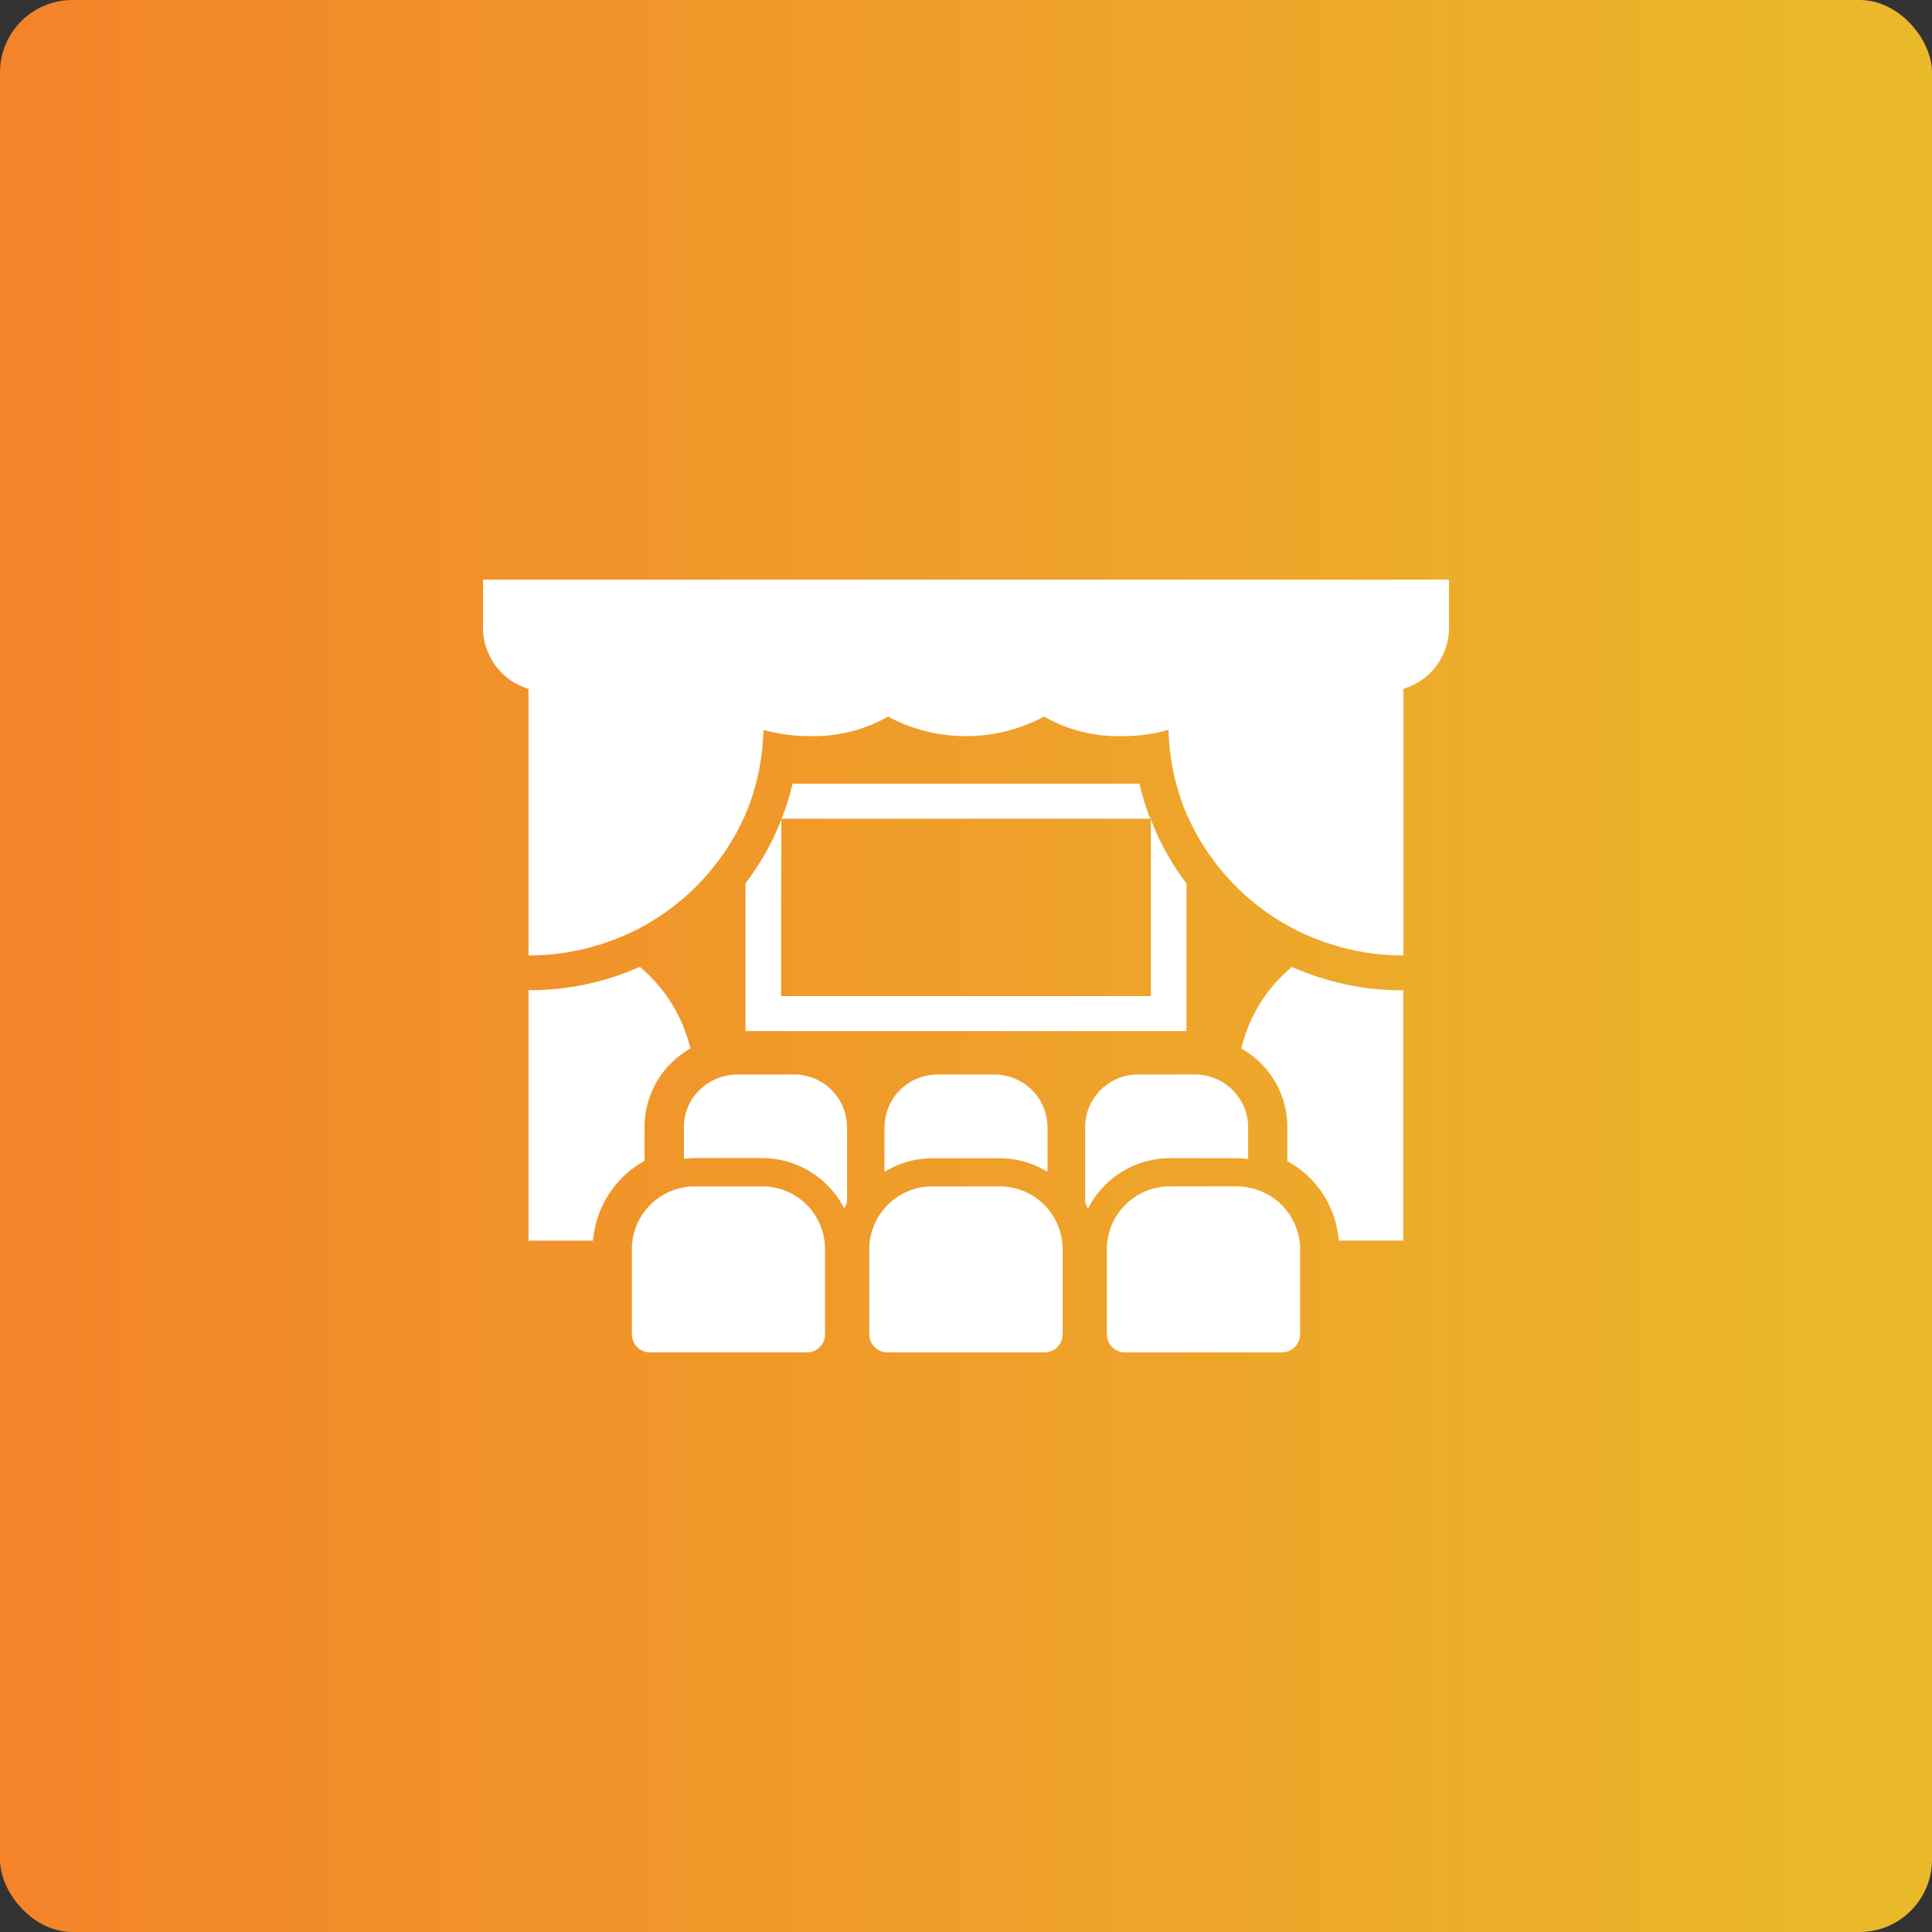
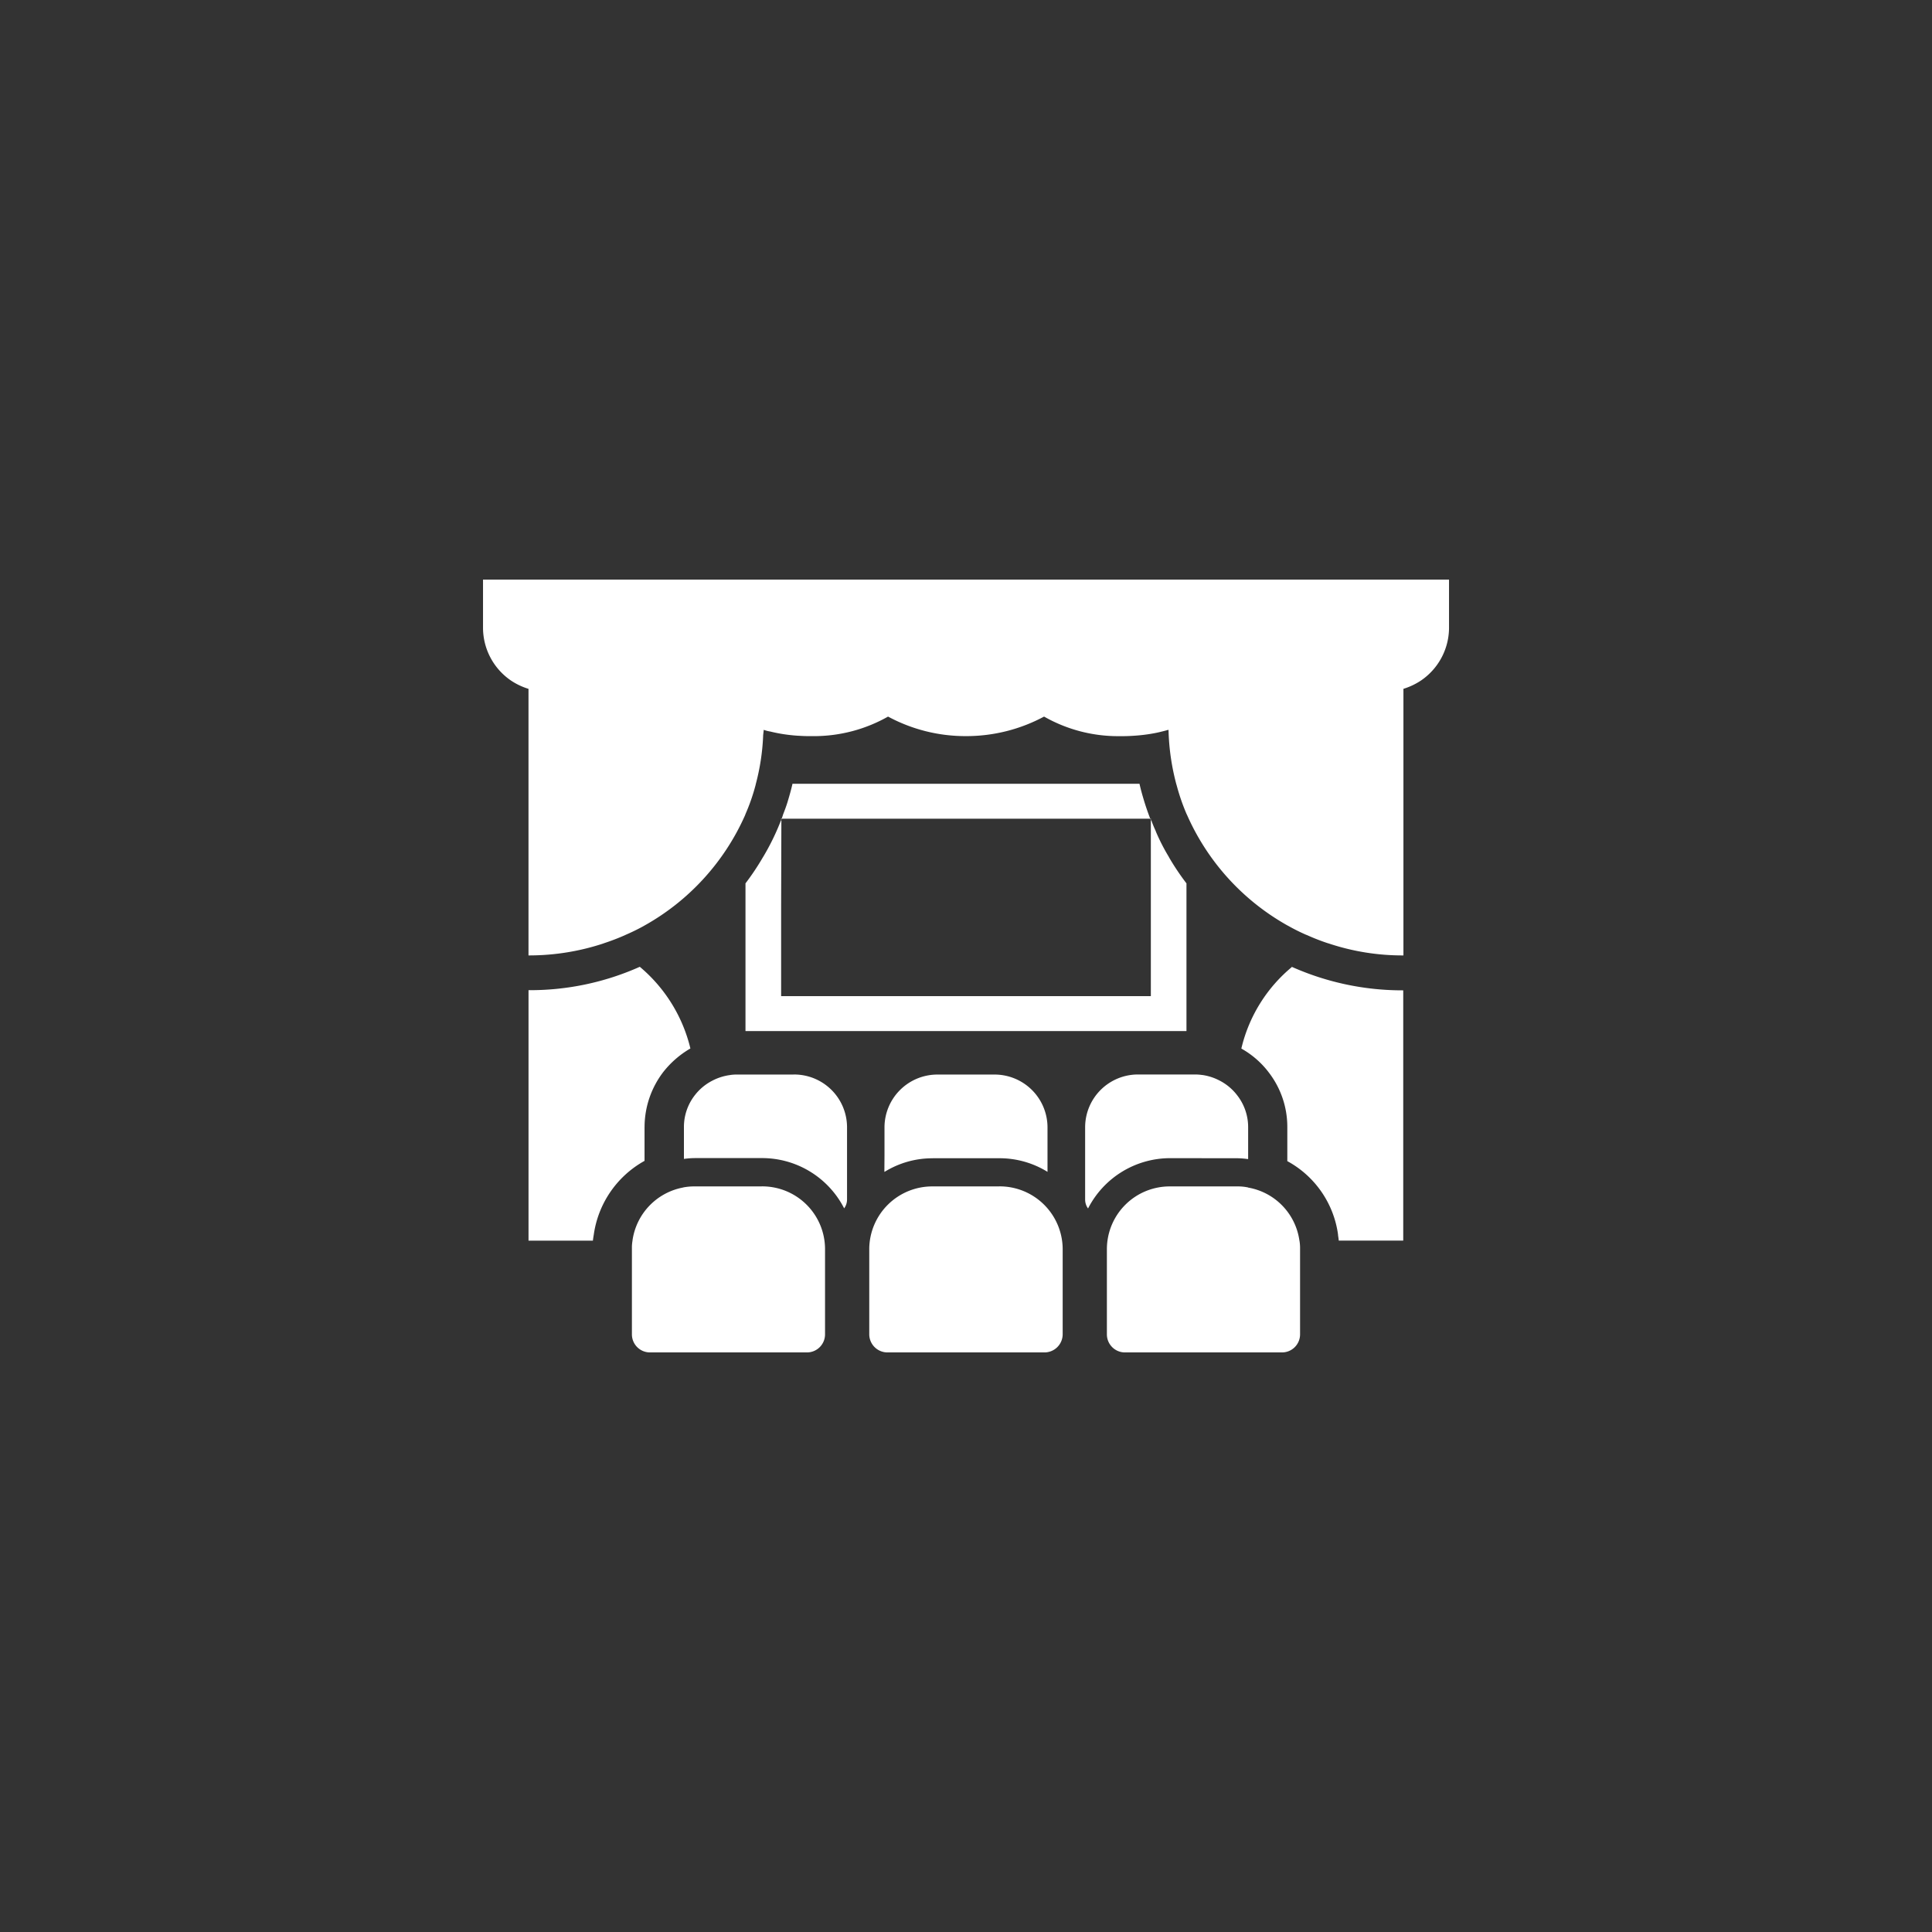
<svg xmlns="http://www.w3.org/2000/svg" width="80" height="80" viewBox="0 0 80 80">
  <rect x="0" y="0" width="80" height="80" fill="#333333" stroke="none" />
  <defs>
    <linearGradient id="a" y1="0.5" x2="1" y2="0.5" gradientUnits="objectBoundingBox">
      <stop offset="0" stop-color="#f4832a" />
      <stop offset="1" stop-color="#eaba2a" />
    </linearGradient>
  </defs>
  <g transform="translate(-31 -45)">
-     <rect width="80" height="80" rx="3" transform="translate(31 45)" fill="url(#a)" />
-     <path d="M27.628,9.9c-.09-.236-.175-.477-.25-.723s-.14-.477-.195-.723H12.814c-.055.246-.125.487-.195.723-.055.183-.12.36-.19.537-.02.056-.035.12-.06.174h0V9.9H27.628ZM12.344,17.247V13.47l.01-3.513a.062.062,0,0,0-.01.027h0V9.953a9.876,9.876,0,0,1-.766,1.565l.026-.046a10.422,10.422,0,0,1-.755,1.13l.019-.026v6.117H29.128V12.577a10.32,10.32,0,0,1-.708-1.053l-.027-.051a8.31,8.31,0,0,1-.523-1.02l-.022-.058a4.766,4.766,0,0,1-.18-.443v.029l-.015-.029v7.294H12.344ZM6.689,22.662a3.758,3.758,0,0,1,.787-2.289l-.007.009a3.945,3.945,0,0,1,1.1-.958l.018-.01A6.353,6.353,0,0,0,6.5,16.039l-.009-.007A11.127,11.127,0,0,1,1.908,17H1.884V27.371H4.549c.01-.074.02-.154.035-.233a4.158,4.158,0,0,1,2.084-3.059l.02-.011v-1.4ZM12.344,9.893v.058a.312.312,0,0,0,.024-.056v0h-.025Zm19.064,9.529a3.7,3.7,0,0,1,1.1.947l.006.009a3.693,3.693,0,0,1,.79,2.285v1.416a4.091,4.091,0,0,1,2.1,3.037l0,.021c.01.079.025.16.03.233h2.67V17.007h-.027a11.24,11.24,0,0,1-4.646-1l.069.028a6.238,6.238,0,0,0-2.091,3.346l-.008.042ZM27.653,9.893h-.025a.356.356,0,0,0,.025.06h0V9.9ZM0,2.025A2.65,2.65,0,0,0,1.136,4.164l.008.006a2.763,2.763,0,0,0,.72.347l.019.005V15.561h.011a9.823,9.823,0,0,0,3.142-.512l-.068.02a9.371,9.371,0,0,0,.965-.371l-.06.024a8.32,8.32,0,0,0,.818-.4l-.042.022a9.76,9.76,0,0,0,4.2-4.584l.024-.063a8.123,8.123,0,0,0,.411-1.183l.014-.061a9.208,9.208,0,0,0,.3-1.96V6.469c.005-.084.02-.164.025-.249a1.492,1.492,0,0,0,.241.065h.009c.155.038.315.072.48.1a6.762,6.762,0,0,0,.715.081h.02c.15.01.3.015.455.015l.142,0A6.233,6.233,0,0,0,16.8,5.655l-.029.016A6.748,6.748,0,0,0,20,6.48a6.808,6.808,0,0,0,3.265-.827l-.035.017a6.192,6.192,0,0,0,3.088.812l.149,0h-.007c.155,0,.3-.005.455-.015a7.047,7.047,0,0,0,.777-.088l-.042.006a4.58,4.58,0,0,0,.48-.1c.075-.017.145-.037.215-.057a.175.175,0,0,0,.04-.009,9.6,9.6,0,0,0,.336,2.3l-.016-.068a8.631,8.631,0,0,0,.447,1.3l-.022-.057A9.764,9.764,0,0,0,33.3,14.315l.048.025a7.924,7.924,0,0,0,.72.36l.055.021a8.648,8.648,0,0,0,.838.328l.067.02a9.641,9.641,0,0,0,3.074.492h.01V4.522a2.8,2.8,0,0,0,.749-.359l-.009.006A2.652,2.652,0,0,0,40,2.026V0H0V2.024ZM29.752,23.959h1.475a3.318,3.318,0,0,1,.428.033l-.018,0a.105.105,0,0,1,.03,0h.015V22.667a2.144,2.144,0,0,0-.459-1.321l0,0a2.155,2.155,0,0,0-.718-.6l-.012-.006a2.192,2.192,0,0,0-.723-.23h-.011a2.019,2.019,0,0,0-.279-.019H27.132a2.188,2.188,0,0,0-2.2,2.171v0h0v3.008a.621.621,0,0,0,.121.369v0a3.819,3.819,0,0,1,3.409-2.083h1.295Zm-11.129,0h2.758a3.777,3.777,0,0,1,2.008.573l-.015-.009V22.668h0a2.191,2.191,0,0,0-2.208-2.174H18.832a2.191,2.191,0,0,0-2.208,2.174h0v1.2l-.005.643s.005,0,.005,0v.014a3.755,3.755,0,0,1,1.992-.564h.008Zm-5.769-3.466H10.512a1.958,1.958,0,0,0-.288.021h.01a2.21,2.21,0,0,0-.746.237l.012-.006a2.153,2.153,0,0,0-.726.6l0,0a2.134,2.134,0,0,0-.455,1.316v1.326a3.463,3.463,0,0,1,.453-.034h2.771a3.815,3.815,0,0,1,3.4,2.061l.01.021a.616.616,0,0,0,.12-.366V22.663a2.188,2.188,0,0,0-2.2-2.171h-.01ZM31.683,25.17a1.99,1.99,0,0,0-.422-.044H28.45a2.6,2.6,0,0,0-2.617,2.569v3.563h0a.748.748,0,0,0,.754.742h6.491a.748.748,0,0,0,.754-.742h0V27.667a1.763,1.763,0,0,0-.026-.3l0,.01a2.591,2.591,0,0,0-2.108-2.2l-.016,0Zm-10.31-.044H18.621a2.608,2.608,0,0,0-2.628,2.569v3.563a.754.754,0,0,0,.76.742h6.489a.754.754,0,0,0,.76-.742V27.695a2.609,2.609,0,0,0-2.628-2.571h0Zm-9.834,0h-2.8a2.409,2.409,0,0,0-.444.041l.014,0A2.6,2.6,0,0,0,6.19,27.359v.013a1.654,1.654,0,0,0-.025.294v3.591h0A.748.748,0,0,0,6.917,32h6.491a.748.748,0,0,0,.754-.742h0V27.695a2.6,2.6,0,0,0-2.616-2.571h-.008Z" transform="translate(51.001 69.001)" fill="#fff" />
+     <path d="M27.628,9.9c-.09-.236-.175-.477-.25-.723s-.14-.477-.195-.723H12.814c-.055.246-.125.487-.195.723-.055.183-.12.36-.19.537-.02.056-.035.12-.06.174h0V9.9H27.628ZM12.344,17.247V13.47l.01-3.513a.062.062,0,0,0-.01.027h0V9.953a9.876,9.876,0,0,1-.766,1.565l.026-.046a10.422,10.422,0,0,1-.755,1.13l.019-.026v6.117H29.128V12.577a10.32,10.32,0,0,1-.708-1.053l-.027-.051a8.31,8.31,0,0,1-.523-1.02l-.022-.058a4.766,4.766,0,0,1-.18-.443v.029l-.015-.029v7.294H12.344ZM6.689,22.662a3.758,3.758,0,0,1,.787-2.289l-.007.009a3.945,3.945,0,0,1,1.1-.958l.018-.01A6.353,6.353,0,0,0,6.5,16.039l-.009-.007A11.127,11.127,0,0,1,1.908,17H1.884V27.371H4.549c.01-.074.02-.154.035-.233a4.158,4.158,0,0,1,2.084-3.059l.02-.011v-1.4ZM12.344,9.893v.058a.312.312,0,0,0,.024-.056v0h-.025Zm19.064,9.529a3.7,3.7,0,0,1,1.1.947l.006.009a3.693,3.693,0,0,1,.79,2.285v1.416a4.091,4.091,0,0,1,2.1,3.037l0,.021c.01.079.025.16.03.233h2.67V17.007h-.027a11.24,11.24,0,0,1-4.646-1l.069.028a6.238,6.238,0,0,0-2.091,3.346l-.008.042ZM27.653,9.893h-.025a.356.356,0,0,0,.025.06h0ZM0,2.025A2.65,2.65,0,0,0,1.136,4.164l.008.006a2.763,2.763,0,0,0,.72.347l.019.005V15.561h.011a9.823,9.823,0,0,0,3.142-.512l-.068.02a9.371,9.371,0,0,0,.965-.371l-.06.024a8.32,8.32,0,0,0,.818-.4l-.042.022a9.76,9.76,0,0,0,4.2-4.584l.024-.063a8.123,8.123,0,0,0,.411-1.183l.014-.061a9.208,9.208,0,0,0,.3-1.96V6.469c.005-.084.02-.164.025-.249a1.492,1.492,0,0,0,.241.065h.009c.155.038.315.072.48.1a6.762,6.762,0,0,0,.715.081h.02c.15.01.3.015.455.015l.142,0A6.233,6.233,0,0,0,16.8,5.655l-.029.016A6.748,6.748,0,0,0,20,6.48a6.808,6.808,0,0,0,3.265-.827l-.035.017a6.192,6.192,0,0,0,3.088.812l.149,0h-.007c.155,0,.3-.005.455-.015a7.047,7.047,0,0,0,.777-.088l-.042.006a4.58,4.58,0,0,0,.48-.1c.075-.017.145-.037.215-.057a.175.175,0,0,0,.04-.009,9.6,9.6,0,0,0,.336,2.3l-.016-.068a8.631,8.631,0,0,0,.447,1.3l-.022-.057A9.764,9.764,0,0,0,33.3,14.315l.048.025a7.924,7.924,0,0,0,.72.36l.055.021a8.648,8.648,0,0,0,.838.328l.067.02a9.641,9.641,0,0,0,3.074.492h.01V4.522a2.8,2.8,0,0,0,.749-.359l-.009.006A2.652,2.652,0,0,0,40,2.026V0H0V2.024ZM29.752,23.959h1.475a3.318,3.318,0,0,1,.428.033l-.018,0a.105.105,0,0,1,.03,0h.015V22.667a2.144,2.144,0,0,0-.459-1.321l0,0a2.155,2.155,0,0,0-.718-.6l-.012-.006a2.192,2.192,0,0,0-.723-.23h-.011a2.019,2.019,0,0,0-.279-.019H27.132a2.188,2.188,0,0,0-2.2,2.171v0h0v3.008a.621.621,0,0,0,.121.369v0a3.819,3.819,0,0,1,3.409-2.083h1.295Zm-11.129,0h2.758a3.777,3.777,0,0,1,2.008.573l-.015-.009V22.668h0a2.191,2.191,0,0,0-2.208-2.174H18.832a2.191,2.191,0,0,0-2.208,2.174h0v1.2l-.005.643s.005,0,.005,0v.014a3.755,3.755,0,0,1,1.992-.564h.008Zm-5.769-3.466H10.512a1.958,1.958,0,0,0-.288.021h.01a2.21,2.21,0,0,0-.746.237l.012-.006a2.153,2.153,0,0,0-.726.6l0,0a2.134,2.134,0,0,0-.455,1.316v1.326a3.463,3.463,0,0,1,.453-.034h2.771a3.815,3.815,0,0,1,3.4,2.061l.01.021a.616.616,0,0,0,.12-.366V22.663a2.188,2.188,0,0,0-2.2-2.171h-.01ZM31.683,25.17a1.99,1.99,0,0,0-.422-.044H28.45a2.6,2.6,0,0,0-2.617,2.569v3.563h0a.748.748,0,0,0,.754.742h6.491a.748.748,0,0,0,.754-.742h0V27.667a1.763,1.763,0,0,0-.026-.3l0,.01a2.591,2.591,0,0,0-2.108-2.2l-.016,0Zm-10.31-.044H18.621a2.608,2.608,0,0,0-2.628,2.569v3.563a.754.754,0,0,0,.76.742h6.489a.754.754,0,0,0,.76-.742V27.695a2.609,2.609,0,0,0-2.628-2.571h0Zm-9.834,0h-2.8a2.409,2.409,0,0,0-.444.041l.014,0A2.6,2.6,0,0,0,6.19,27.359v.013a1.654,1.654,0,0,0-.025.294v3.591h0A.748.748,0,0,0,6.917,32h6.491a.748.748,0,0,0,.754-.742h0V27.695a2.6,2.6,0,0,0-2.616-2.571h-.008Z" transform="translate(51.001 69.001)" fill="#fff" />
  </g>
</svg>